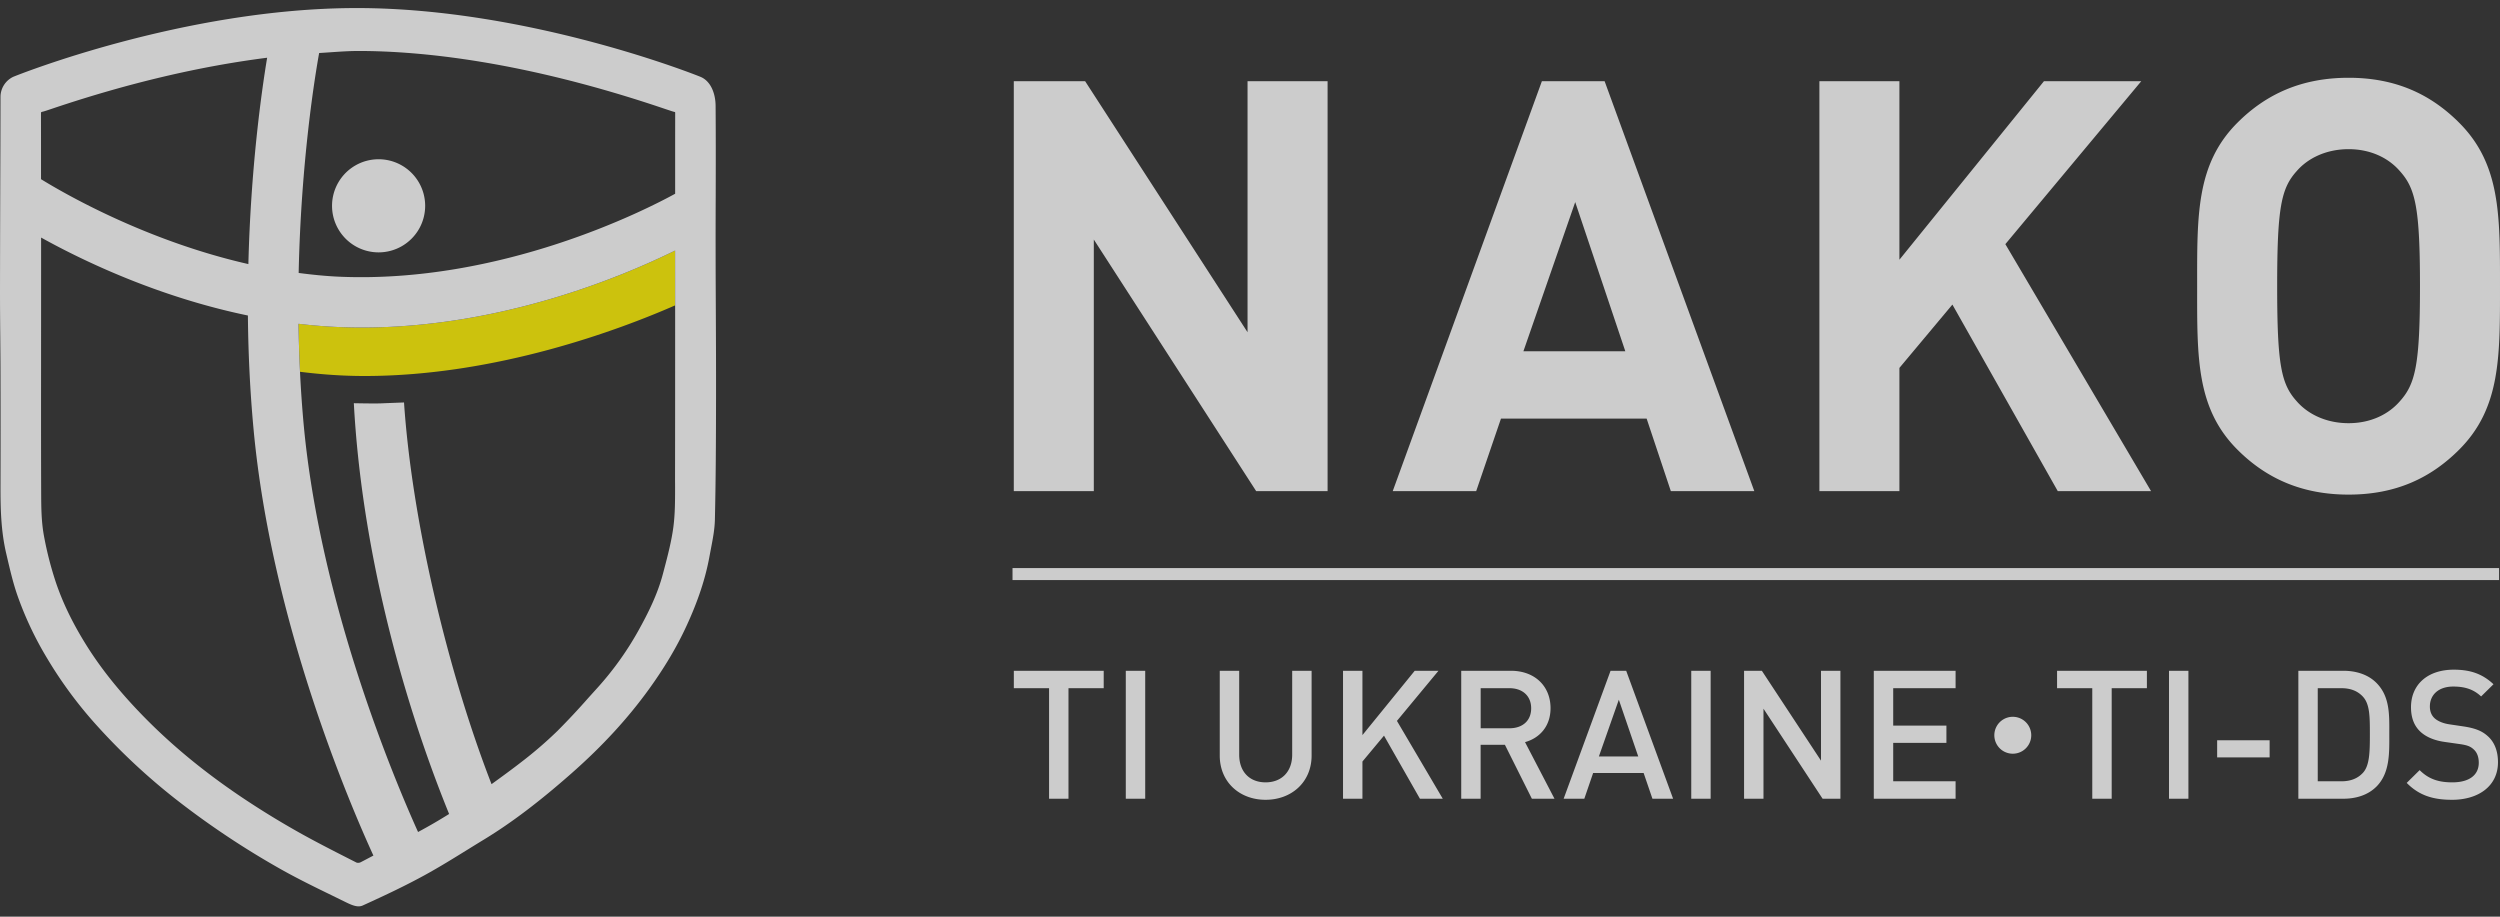
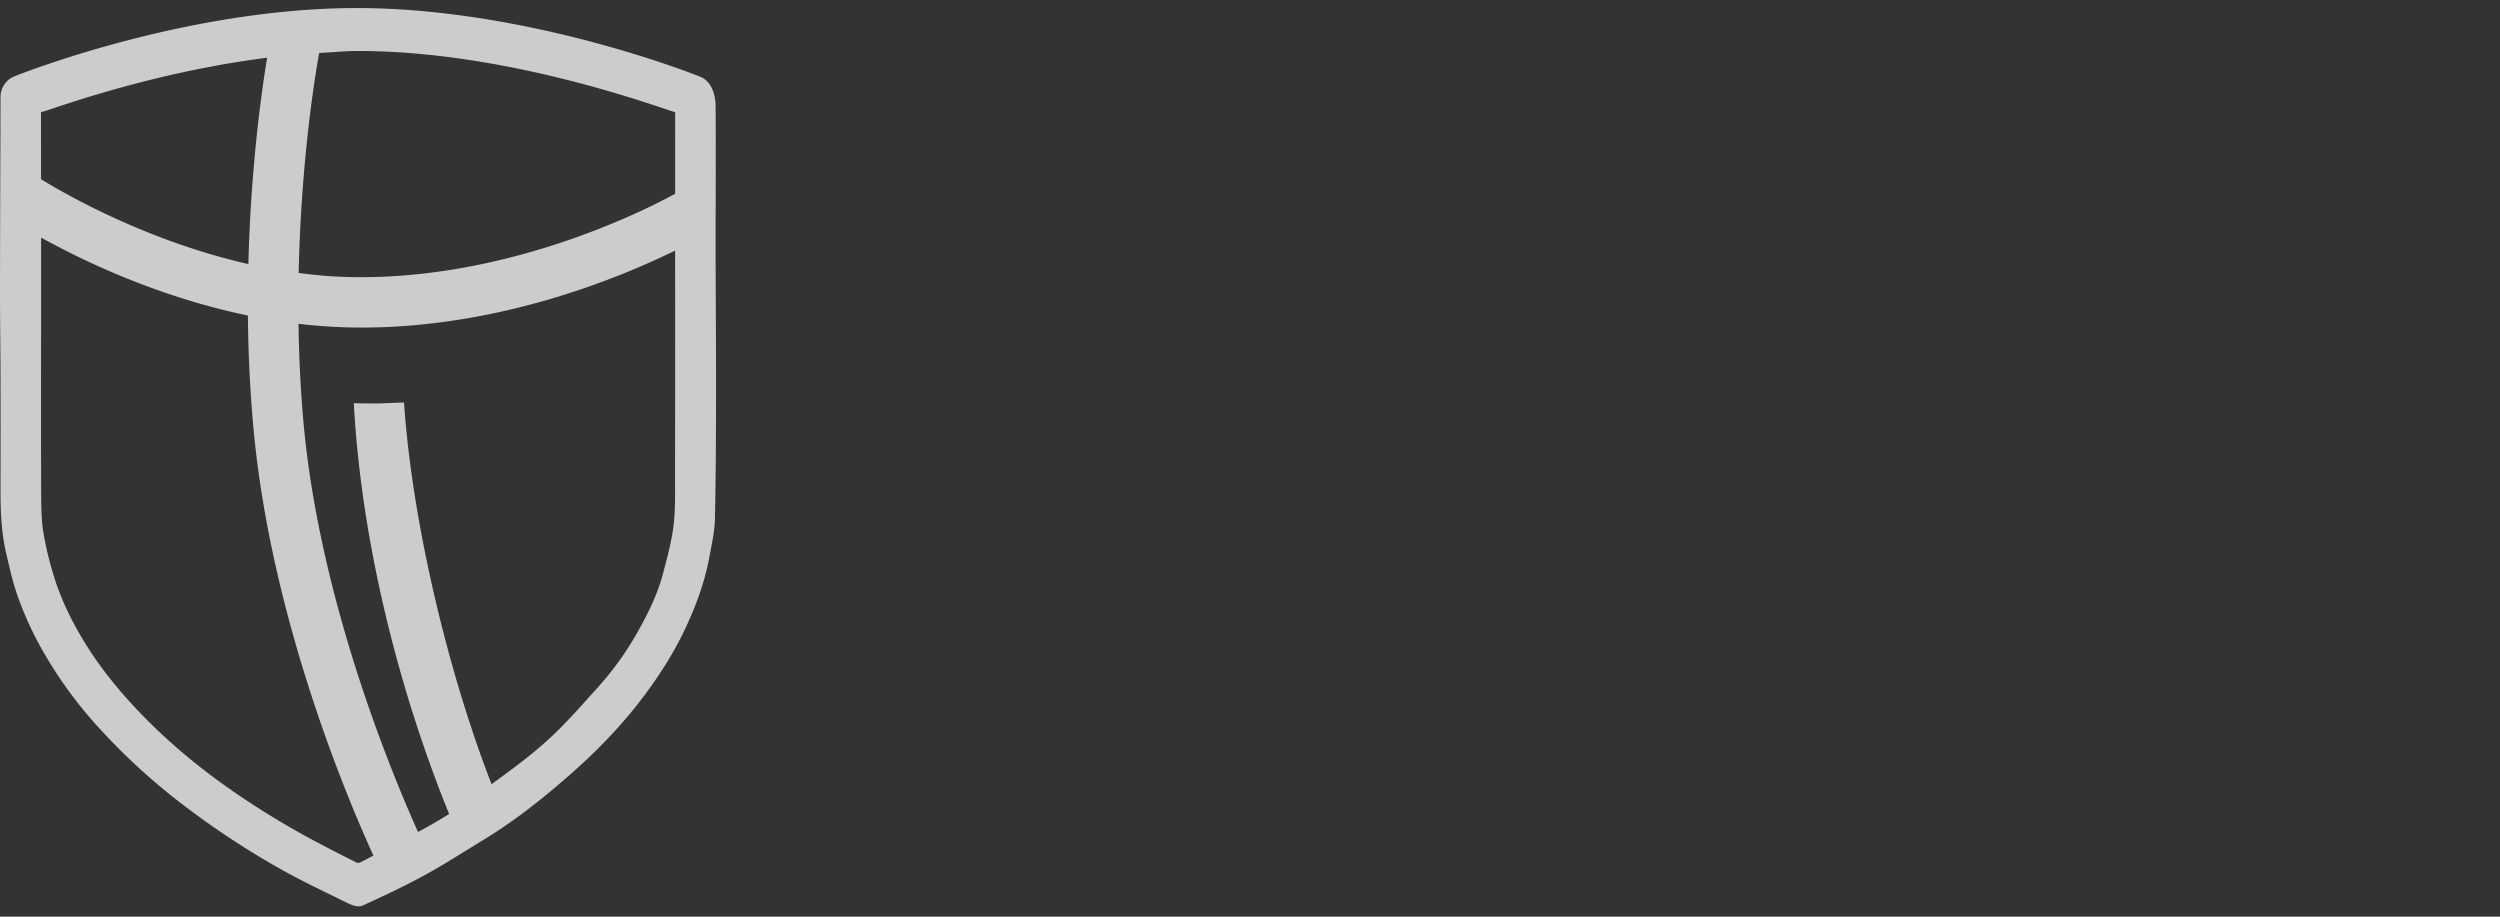
<svg xmlns="http://www.w3.org/2000/svg" width="120" height="44" viewBox="0 0 120 44" fill="none">
  <rect x="0" y="0" width="120" height="44" fill="#333333" stroke="none" />
  <g opacity=".75">
-     <path d="M32.406 14.657l-.002-2.631c-2.634 1.296-8.407 3.696-15.046 3.696a25.596 25.596 0 0 1-3.03-.182c.011.754.035 1.524.073 2.306 1.035.13 2.07.202 3.096.202 6.348 0 12.263-2.232 14.909-3.39z" fill="#FFF200" />
    <path d="M34.36 14.998c-.004-.93-.01-1.862-.01-2.793-.002-.946 0-1.85.004-2.75.004-1.42.007-2.831-.005-4.385-.004-.52-.195-1.155-.716-1.378-.076-.034-8.159-3.288-16.448-3.305h-.06C8.811.387.696 3.657.63 3.69a1.072 1.072 0 0 0-.606.944L.019 6.98C.01 9.328.003 11.674 0 14.021c0 .717.006 1.435.013 2.151.004.573.011 1.146.011 1.719.005 1.82.005 3.64 0 5.46-.001 1.037.019 2.142.279 3.236l.05.216c.135.577.276 1.175.473 1.748a16.25 16.25 0 0 0 1.427 3.032 20.32 20.32 0 0 0 2.346 3.188 30.139 30.139 0 0 0 3.863 3.61 40.413 40.413 0 0 0 4.995 3.329c.797.45 1.631.859 2.44 1.252l.724.355c.199.096.405.188.59.188a.482.482 0 0 0 .197-.04c1.124-.511 2.058-.954 2.974-1.456.712-.39 1.41-.823 2.087-1.242.263-.163.528-.327.792-.487 1.31-.8 2.645-1.813 4.2-3.185 1.467-1.295 2.676-2.612 3.699-4.028.746-1.036 1.331-2.021 1.788-3.014.557-1.203.92-2.303 1.11-3.363l.073-.384c.085-.443.173-.9.184-1.362.043-1.86.052-3.696.055-5.88.002-1.357-.003-2.712-.01-4.066zM1.968 5.472c-.002-.061.007-.085.006-.086.004-.002.025-.015.093-.029.043-.01.201-.06.453-.146C6.206 3.97 9.64 3.176 12.823 2.771c-.277 1.668-.787 5.315-.901 9.905C6.997 11.557 3.056 9.272 1.969 8.6c0-1.042 0-2.084-.002-3.128zm15.337 35.92a.28.28 0 0 1-.189.013l-.292-.148c-.872-.444-1.774-.902-2.635-1.392a40.727 40.727 0 0 1-2.63-1.627c-2-1.349-3.683-2.773-5.149-4.354-.945-1.019-1.71-2.011-2.338-3.034-.61-.991-1.06-1.928-1.38-2.865a16.577 16.577 0 0 1-.578-2.239c-.132-.701-.135-1.392-.138-2.123-.008-2.018-.006-4.035-.005-6.053l.002-4.572v-1.595c1.988 1.105 5.601 2.846 9.926 3.742.016 1.743.097 3.582.273 5.473.857 9.207 4.615 17.97 5.751 20.449-.207.108-.411.219-.618.324zm15.102-26.15c0 2.596 0 5.192-.005 7.788l.002.342c0 .628.001 1.279-.079 1.9-.09.698-.275 1.403-.455 2.086l-.047.178c-.266 1.014-.735 1.93-1.157 2.693a14.906 14.906 0 0 1-1.991 2.789l-.44.487a34.874 34.874 0 0 1-1.475 1.577 19.46 19.46 0 0 1-1.732 1.493c-.471.366-.952.715-1.434 1.065-2.136-5.505-3.826-12.723-4.201-18.322 0 0-.82.031-1.093.043-.329.015-1.316-.007-1.316-.007.36 6.765 2.22 13.928 4.573 19.717a25.2 25.2 0 0 1-1.49.865c-1.127-2.496-4.687-10.927-5.489-19.54a59.273 59.273 0 0 1-.178-2.548 67.446 67.446 0 0 1-.072-2.306 25.637 25.637 0 0 0 3.03.181c6.638 0 12.411-2.4 15.047-3.696l.002 3.215zm0-5.942c-1.4.769-8.35 4.332-16.163 3.98-.644-.03-1.28-.096-1.908-.178.112-5.373.792-9.506.983-10.557.631-.037 1.279-.098 1.885-.098h.006c2.968 0 7.93.483 14.706 2.78.24.08.39.13.434.14.033.006.05.013.053.013a.205.205 0 0 1 .006.065c-.002 1.285-.002 2.57-.002 3.855z" fill="#fff" />
-     <path d="M18.173 12.114a2.235 2.235 0 1 0 0-4.47 2.235 2.235 0 0 0 0 4.47zM60.296 23.574l-7.793-12.076v12.077h-3.841V3.899h3.425l7.795 12.048V3.899h3.842v19.675h-3.428zM80.2 23.574l-1.162-3.482h-6.991l-1.19 3.482h-4.006L74.01 3.899h3.012l7.185 19.675H80.2zM75.61 9.702l-2.486 7.158h4.891l-2.404-7.158zM98.773 23.574l-5.058-8.954-2.543 3.04v5.914h-3.841V3.899h3.841v8.567l6.937-8.567h4.671l-6.523 7.82 6.994 11.855h-4.478zM118.038 21.585c-1.382 1.382-3.067 2.156-5.306 2.156-2.238 0-3.952-.774-5.334-2.156-1.99-1.99-1.935-4.45-1.935-7.848 0-3.4-.055-5.858 1.935-7.848 1.382-1.382 3.096-2.156 5.334-2.156 2.239 0 3.924.774 5.306 2.156 1.991 1.99 1.962 4.449 1.962 7.848s.029 5.858-1.962 7.848zM115.191 8.21c-.552-.636-1.41-1.05-2.459-1.05-1.05 0-1.935.414-2.488 1.05-.746.828-.94 1.74-.94 5.526 0 3.786.193 4.698.94 5.527.553.634 1.438 1.05 2.488 1.05 1.049 0 1.907-.415 2.459-1.05.746-.83.968-1.741.968-5.527s-.222-4.698-.968-5.526zM119.955 27.268H48.601v.576h71.354v-.576zM51.287 33.033v5.305h-.932v-5.305h-1.691v-.836h4.314v.836h-1.69zM54.038 38.339v-6.142h.932v6.142h-.932zM60.748 38.39c-1.25 0-2.2-.854-2.2-2.122v-4.071h.933v4.027c0 .82.5 1.329 1.267 1.329.768 0 1.277-.51 1.277-1.329v-4.027h.932v4.071c0 1.268-.957 2.122-2.209 2.122zM68.157 38.339l-1.725-3.028-1.035 1.242v1.785h-.932v-6.141h.932v3.087l2.51-3.087h1.14l-1.994 2.406 2.2 3.735h-1.096zM73.53 38.339l-1.294-2.588H71.07v2.588h-.931v-6.142h2.38c1.165 0 1.907.751 1.907 1.795 0 .88-.535 1.44-1.225 1.63l1.415 2.718H73.53v-.001zm-1.078-5.306h-1.38v1.924h1.38c.621 0 1.044-.354 1.044-.958 0-.603-.423-.966-1.044-.966zM79.317 38.339l-.422-1.234H76.47l-.423 1.234h-.992l2.252-6.142h.75l2.252 6.142h-.993zm-1.613-4.753l-.958 2.725h1.89l-.932-2.725zM81.18 38.339v-6.142h.931v6.142h-.932zM87.485 38.339l-2.838-4.322v4.322h-.932v-6.142h.854l2.839 4.314v-4.314h.932v6.142h-.855zM89.942 38.339v-6.142h3.926v.837h-2.994v1.795h2.554v.827h-2.554v1.846h2.994v.837h-3.926zM101.361 33.033v5.305h-.932v-5.305h-1.69v-.836h4.312v.836h-1.69zM104.112 38.339v-6.142h.932v6.142h-.932zM106.423 36.354v-.82h2.519v.82h-2.519zM114.065 37.76c-.389.389-.949.579-1.587.579h-2.157v-6.142h2.157c.638 0 1.199.19 1.587.578.664.664.621 1.562.621 2.45 0 .888.043 1.871-.621 2.536zm-.638-4.312c-.259-.285-.604-.415-1.044-.415h-1.131v4.469h1.131c.44 0 .785-.13 1.044-.414.319-.354.327-1.018.327-1.863.001-.845-.008-1.423-.327-1.777zM117.696 38.39c-.924 0-1.588-.216-2.174-.811l.621-.613c.449.448.94.587 1.57.587.803 0 1.268-.345 1.268-.94 0-.268-.078-.493-.241-.639-.156-.146-.311-.207-.674-.259l-.724-.103c-.5-.07-.897-.242-1.165-.492-.302-.285-.449-.673-.449-1.174 0-1.069.776-1.802 2.054-1.802.81 0 1.38.207 1.906.699l-.595.586c-.38-.362-.82-.475-1.337-.475-.725 0-1.122.414-1.122.958 0 .224.07.422.233.569.156.138.406.241.69.284l.699.104c.569.086.888.224 1.147.457.337.293.5.733.5 1.26.002 1.132-.922 1.804-2.207 1.804zM96.614 36.178a.886.886 0 1 0 0-1.772.886.886 0 0 0 0 1.772z" fill="#fff" />
  </g>
</svg>